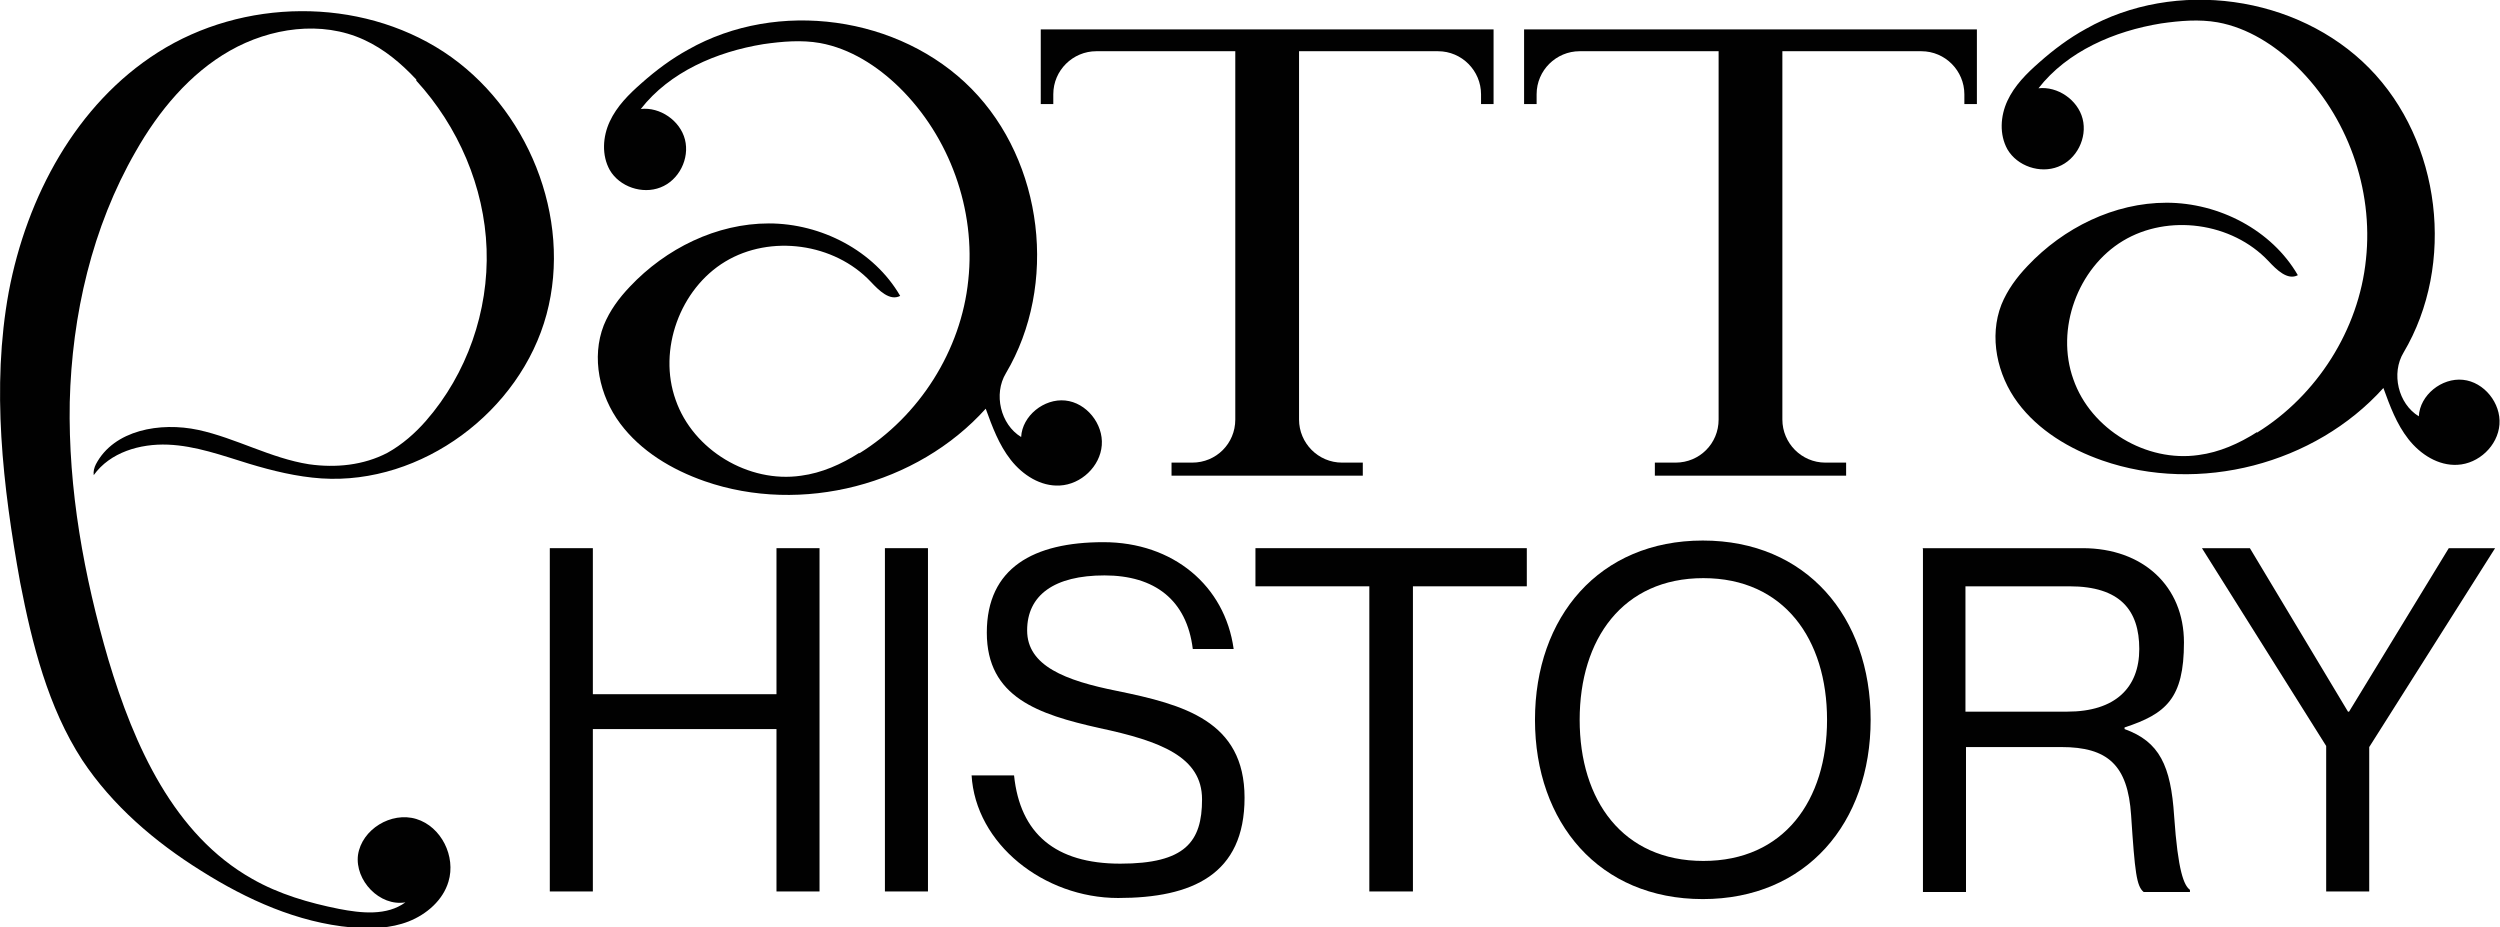
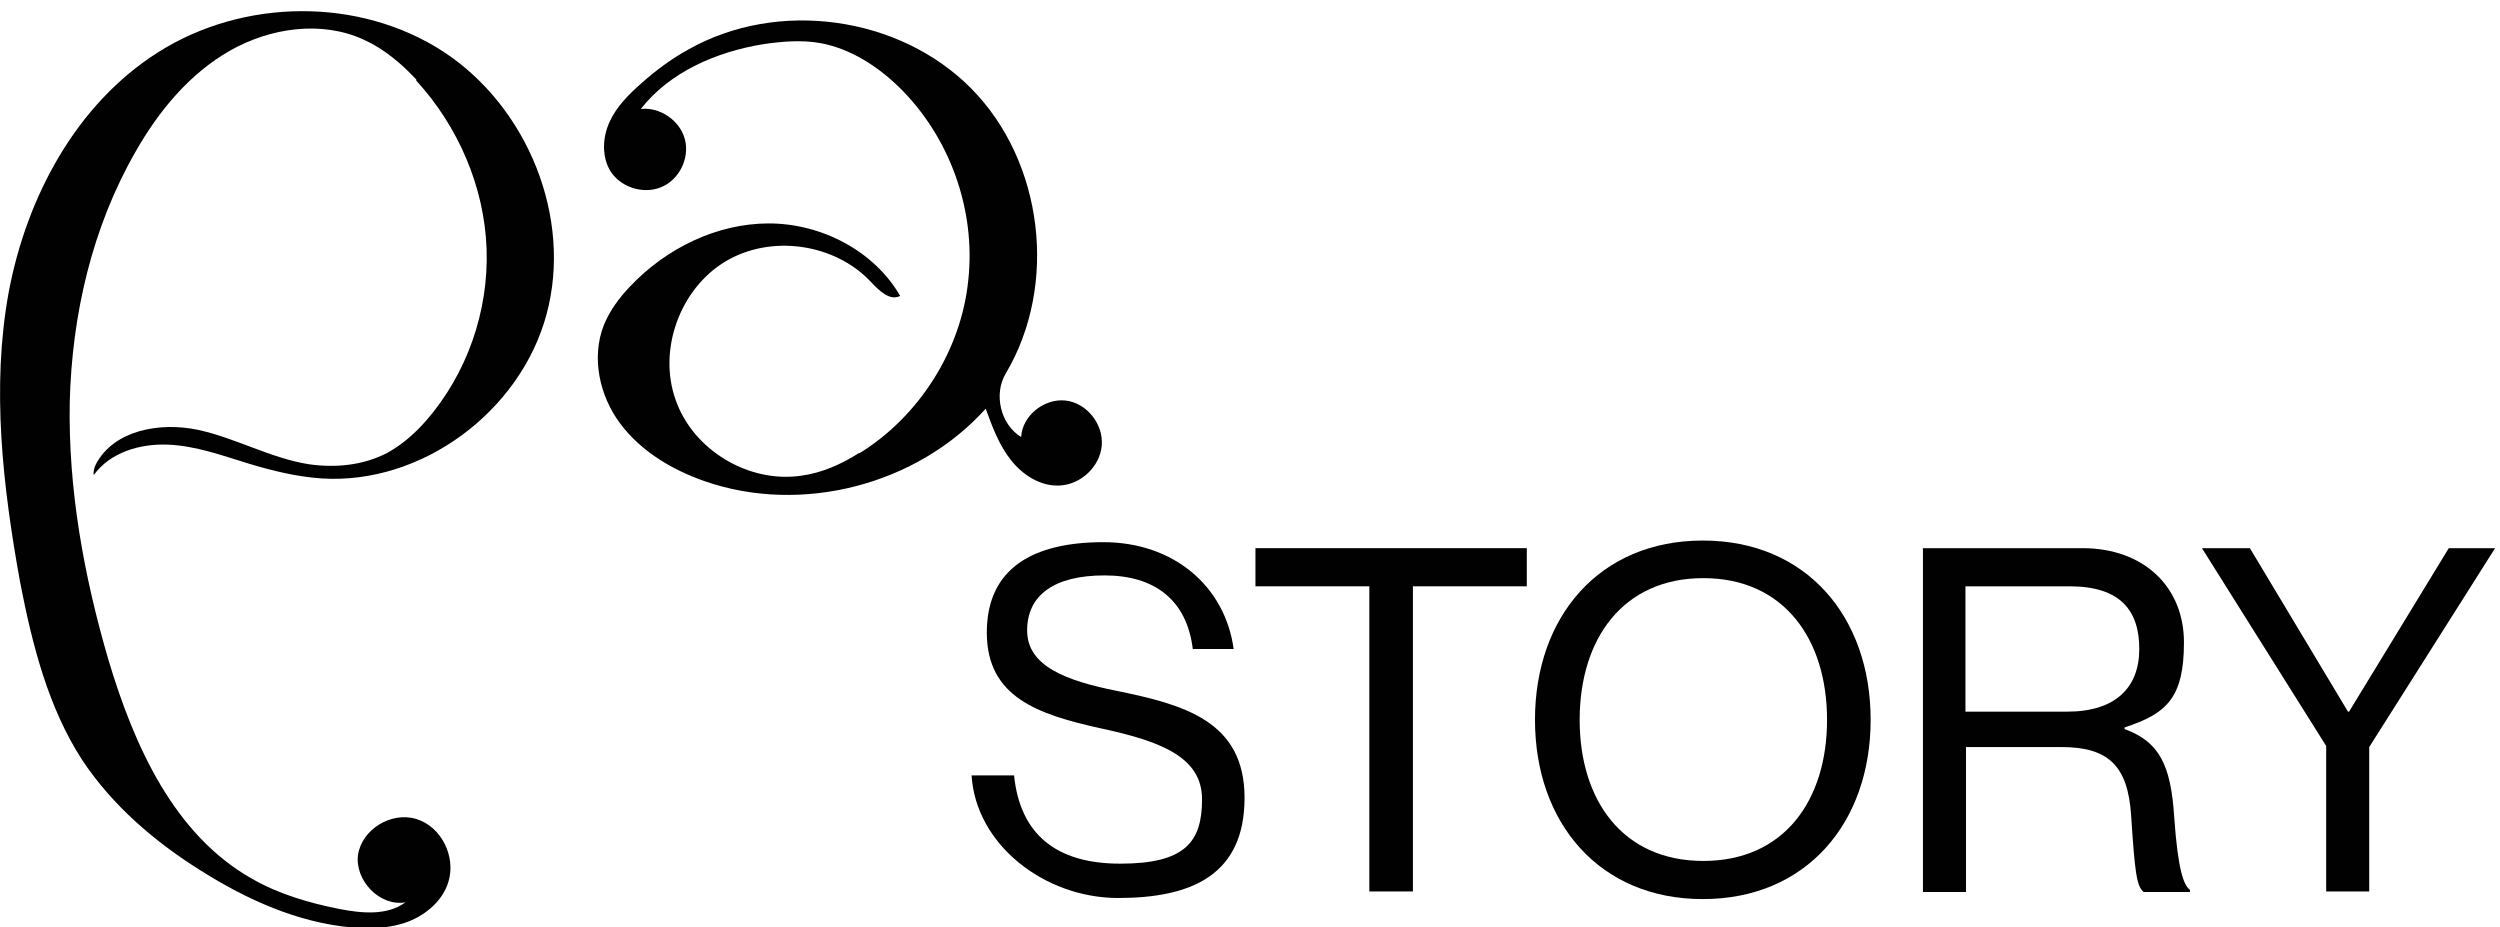
<svg xmlns="http://www.w3.org/2000/svg" version="1.1" viewBox="0 0 458.8 170.2">
  <defs>
    <style>
      .cls-1 {
        fill: #010101;
      }

      .cls-2 {
        fill: none;
      }

      .cls-3 {
        clip-path: url(#clippath);
      }
    </style>
    <clipPath id="clippath">
      <rect class="cls-2" width="458.8" height="170.2" />
    </clipPath>
  </defs>
  <g>
    <g id="Layer_1">
      <g class="cls-3">
        <path class="cls-1" d="M76.4,14.6c-2.8-3-5.9-5.6-9.6-7.3-7.8-3.6-17.2-2.2-24.6,2-7.4,4.2-13.1,11.1-17.3,18.5-8,13.9-11.7,30-12.1,46-.3,16,2.6,31.9,7.1,47.3,4.7,15.7,12,32.1,26.4,40.2,4.9,2.8,10.4,4.4,15.9,5.5,4.1.8,8.8,1.3,12.2-1.2-4.7.8-9.3-4-8.7-8.7.7-4.7,6.1-8,10.7-6.6,4.6,1.4,7.3,6.9,5.9,11.5-1,3.4-4,6-7.3,7.3s-7,1.4-10.5,1.1c-9.9-.9-19.2-5.1-27.6-10.4-8.5-5.3-16.3-12-21.8-20.3-6.3-9.7-9.2-21.3-11.4-32.6C.5,89.2-1.6,71.1,1.6,53.6,4.9,36.1,14,19.1,29,9.6c15.6-9.9,36.9-10.2,52.4-.1,15.4,10.1,23.7,30.4,18.9,48.2-4.8,17.8-22.9,31.3-41.3,30.1-4.5-.3-9-1.4-13.3-2.7-4.9-1.5-9.8-3.3-14.9-3.5-5.1-.2-10.6,1.4-13.6,5.6-.1-.7.1-1.4.4-2,3.3-6.3,11.8-7.8,18.8-6.3,6.9,1.5,13.3,5.2,20.3,6.3,4.9.7,10,.2,14.4-2.1,2.7-1.5,5.1-3.6,7.1-5.9,7.5-8.6,11.5-20.1,11.1-31.5-.4-11.4-5.2-22.5-12.9-30.9" />
-         <polygon class="cls-1" points="100.9 100.6 108.8 100.6 108.8 127.4 142.5 127.4 142.5 100.6 150.4 100.6 150.4 163.6 142.5 163.6 142.5 133.8 108.8 133.8 108.8 163.6 100.9 163.6 100.9 100.6" />
-         <rect class="cls-1" x="162.4" y="100.6" width="7.9" height="63" />
        <path class="cls-1" d="M178.3,142.3h7.8c1.1,10.7,7.6,16.2,19.5,16.2s15-4,15-11.8-7.6-10.7-18.9-13.1c-11.1-2.5-20.6-5.6-20.6-17.5s8.6-16.6,21.4-16.6,22.3,8,23.9,19.6h-7.5c-1.1-9-7-13.5-16.2-13.5s-14.2,3.6-14.2,10.1,7,9.2,16.5,11.1c12.2,2.5,23.4,5.5,23.4,19.6s-9.6,18.4-23.2,18.4-26.2-9.9-26.9-22.6" />
        <polygon class="cls-1" points="230.4 100.6 280.2 100.6 280.2 107.6 259.3 107.6 259.3 163.6 251.3 163.6 251.3 107.6 230.4 107.6 230.4 100.6" />
        <path class="cls-1" d="M281.7,132.1c0-18.9,11.8-32.9,30.8-32.9s30.8,14,30.8,32.9-11.8,32.9-30.8,32.9-30.8-14-30.8-32.9M335.3,132.1c0-14.8-7.9-26-22.7-26s-22.7,11.2-22.7,26,7.9,25.9,22.7,25.9,22.7-11.1,22.7-25.9" />
        <path class="cls-1" d="M352.8,100.6h29.4c11.1,0,18.6,7,18.6,17.3s-3.3,13.1-10.9,15.6v.3c6.4,2.3,8.5,6.7,9.1,16,.7,10.1,1.8,12.7,2.9,13.5v.4h-8.5c-1.3-1.1-1.6-3.5-2.3-14.1-.6-9.2-4.3-12.5-12.8-12.5h-17.5v26.6h-7.9v-63ZM360.7,130.6h18.7c8.8,0,13.2-4.4,13.2-11.5s-3.5-11.5-12.8-11.5h-19.1v23.1Z" />
        <polygon class="cls-1" points="426.9 136.9 404.1 100.6 412.9 100.6 430.9 130.6 431.1 130.6 449.4 100.6 457.9 100.6 434.8 137.1 434.8 163.6 426.9 163.6 426.9 136.9" />
        <path class="cls-1" d="M157.7,83.2c11-6.8,18.7-18.9,20-31.8,1.4-12.9-3.4-26.3-12.7-35.4-4-3.9-9-7.1-14.5-8.1-3.4-.6-6.9-.3-10.4.2-8.6,1.4-17.2,5.1-22.5,11.9,3.5-.4,7.2,2.1,8.1,5.6.9,3.5-1.1,7.5-4.5,8.8-3.3,1.3-7.5-.1-9.3-3.2-1.5-2.7-1.3-6.1,0-8.9,1.3-2.8,3.5-5,5.9-7.1,2.6-2.3,5.4-4.4,8.5-6.1,16.4-9.3,38.8-6.2,52,7.2,13.2,13.4,15.9,36,6.3,52.2-2.3,3.8-1,9.4,2.8,11.7.2-3.9,4.2-7.1,8.1-6.7,3.9.4,7,4.3,6.7,8.2-.3,3.9-3.8,7.2-7.7,7.4-3.5.2-6.8-1.9-9-4.7-2.2-2.8-3.4-6.1-4.6-9.4-12.6,14-33.8,19.5-51.6,13.3-6-2.1-11.7-5.5-15.5-10.6-3.8-5.1-5.3-12.1-3-18,1.1-2.7,2.8-5,4.8-7.1,6.6-7,15.9-11.6,25.5-11.6s19.3,5,24.1,13.3c-1.9,1-3.9-1-5.4-2.6-6.7-7.1-18.4-8.7-26.7-3.7-8.3,5-12.4,16.2-9.1,25.4,3.2,9.2,13.4,15.3,23,13.9,3.8-.5,7.4-2.1,10.7-4.2" />
-         <path class="cls-1" d="M414.2,79.4c11-6.8,18.7-18.9,20-31.8,1.4-12.9-3.4-26.3-12.7-35.4-4-3.9-9-7.1-14.5-8.1-3.4-.6-6.9-.3-10.4.2-8.6,1.4-17.2,5.1-22.5,11.9,3.5-.4,7.2,2.1,8.1,5.6.9,3.5-1.1,7.5-4.5,8.8-3.3,1.3-7.5-.1-9.3-3.2-1.5-2.7-1.3-6.1,0-8.9,1.3-2.8,3.5-5,5.9-7.1,2.6-2.3,5.4-4.4,8.5-6.1,16.4-9.3,38.8-6.2,52,7.2,13.2,13.4,15.9,36,6.3,52.2-2.3,3.8-1,9.4,2.8,11.7.2-3.9,4.2-7.1,8.1-6.7,3.9.4,7,4.3,6.7,8.2-.3,3.9-3.8,7.2-7.7,7.4-3.5.2-6.8-1.9-9-4.7-2.2-2.8-3.4-6.1-4.6-9.4-12.6,14-33.8,19.5-51.6,13.3-6-2.1-11.7-5.5-15.5-10.6-3.8-5.1-5.3-12.1-3-18,1.1-2.7,2.8-5,4.8-7.1,6.6-7,15.9-11.6,25.5-11.6s19.3,5,24.1,13.3c-1.9,1-3.9-1-5.4-2.6-6.7-7.1-18.4-8.7-26.7-3.7-8.3,5-12.4,16.2-9.1,25.4,3.2,9.2,13.4,15.3,23,13.9,3.8-.5,7.4-2.1,10.7-4.2" />
-         <path class="cls-1" d="M274.1,5.4v13.7h-2.3v-1.8c0-4.3-3.5-7.9-7.9-7.9h-25.5v67.6c0,4.3,3.5,7.9,7.9,7.9h3.8v2.4h-35.1v-2.4h3.8c4.4,0,7.9-3.5,7.9-7.9V9.4h-25.5c-4.3,0-7.9,3.5-7.9,7.9v1.8h-2.3V5.4h83Z" />
-         <path class="cls-1" d="M362.8,5.4v13.7h-2.3v-1.8c0-4.3-3.5-7.9-7.9-7.9h-25.5v67.6c0,4.3,3.5,7.9,7.9,7.9h3.8v2.4h-35.1v-2.4h3.8c4.4,0,7.9-3.5,7.9-7.9V9.4h-25.5c-4.3,0-7.9,3.5-7.9,7.9v1.8h-2.3V5.4h83Z" />
      </g>
    </g>
  </g>
</svg>